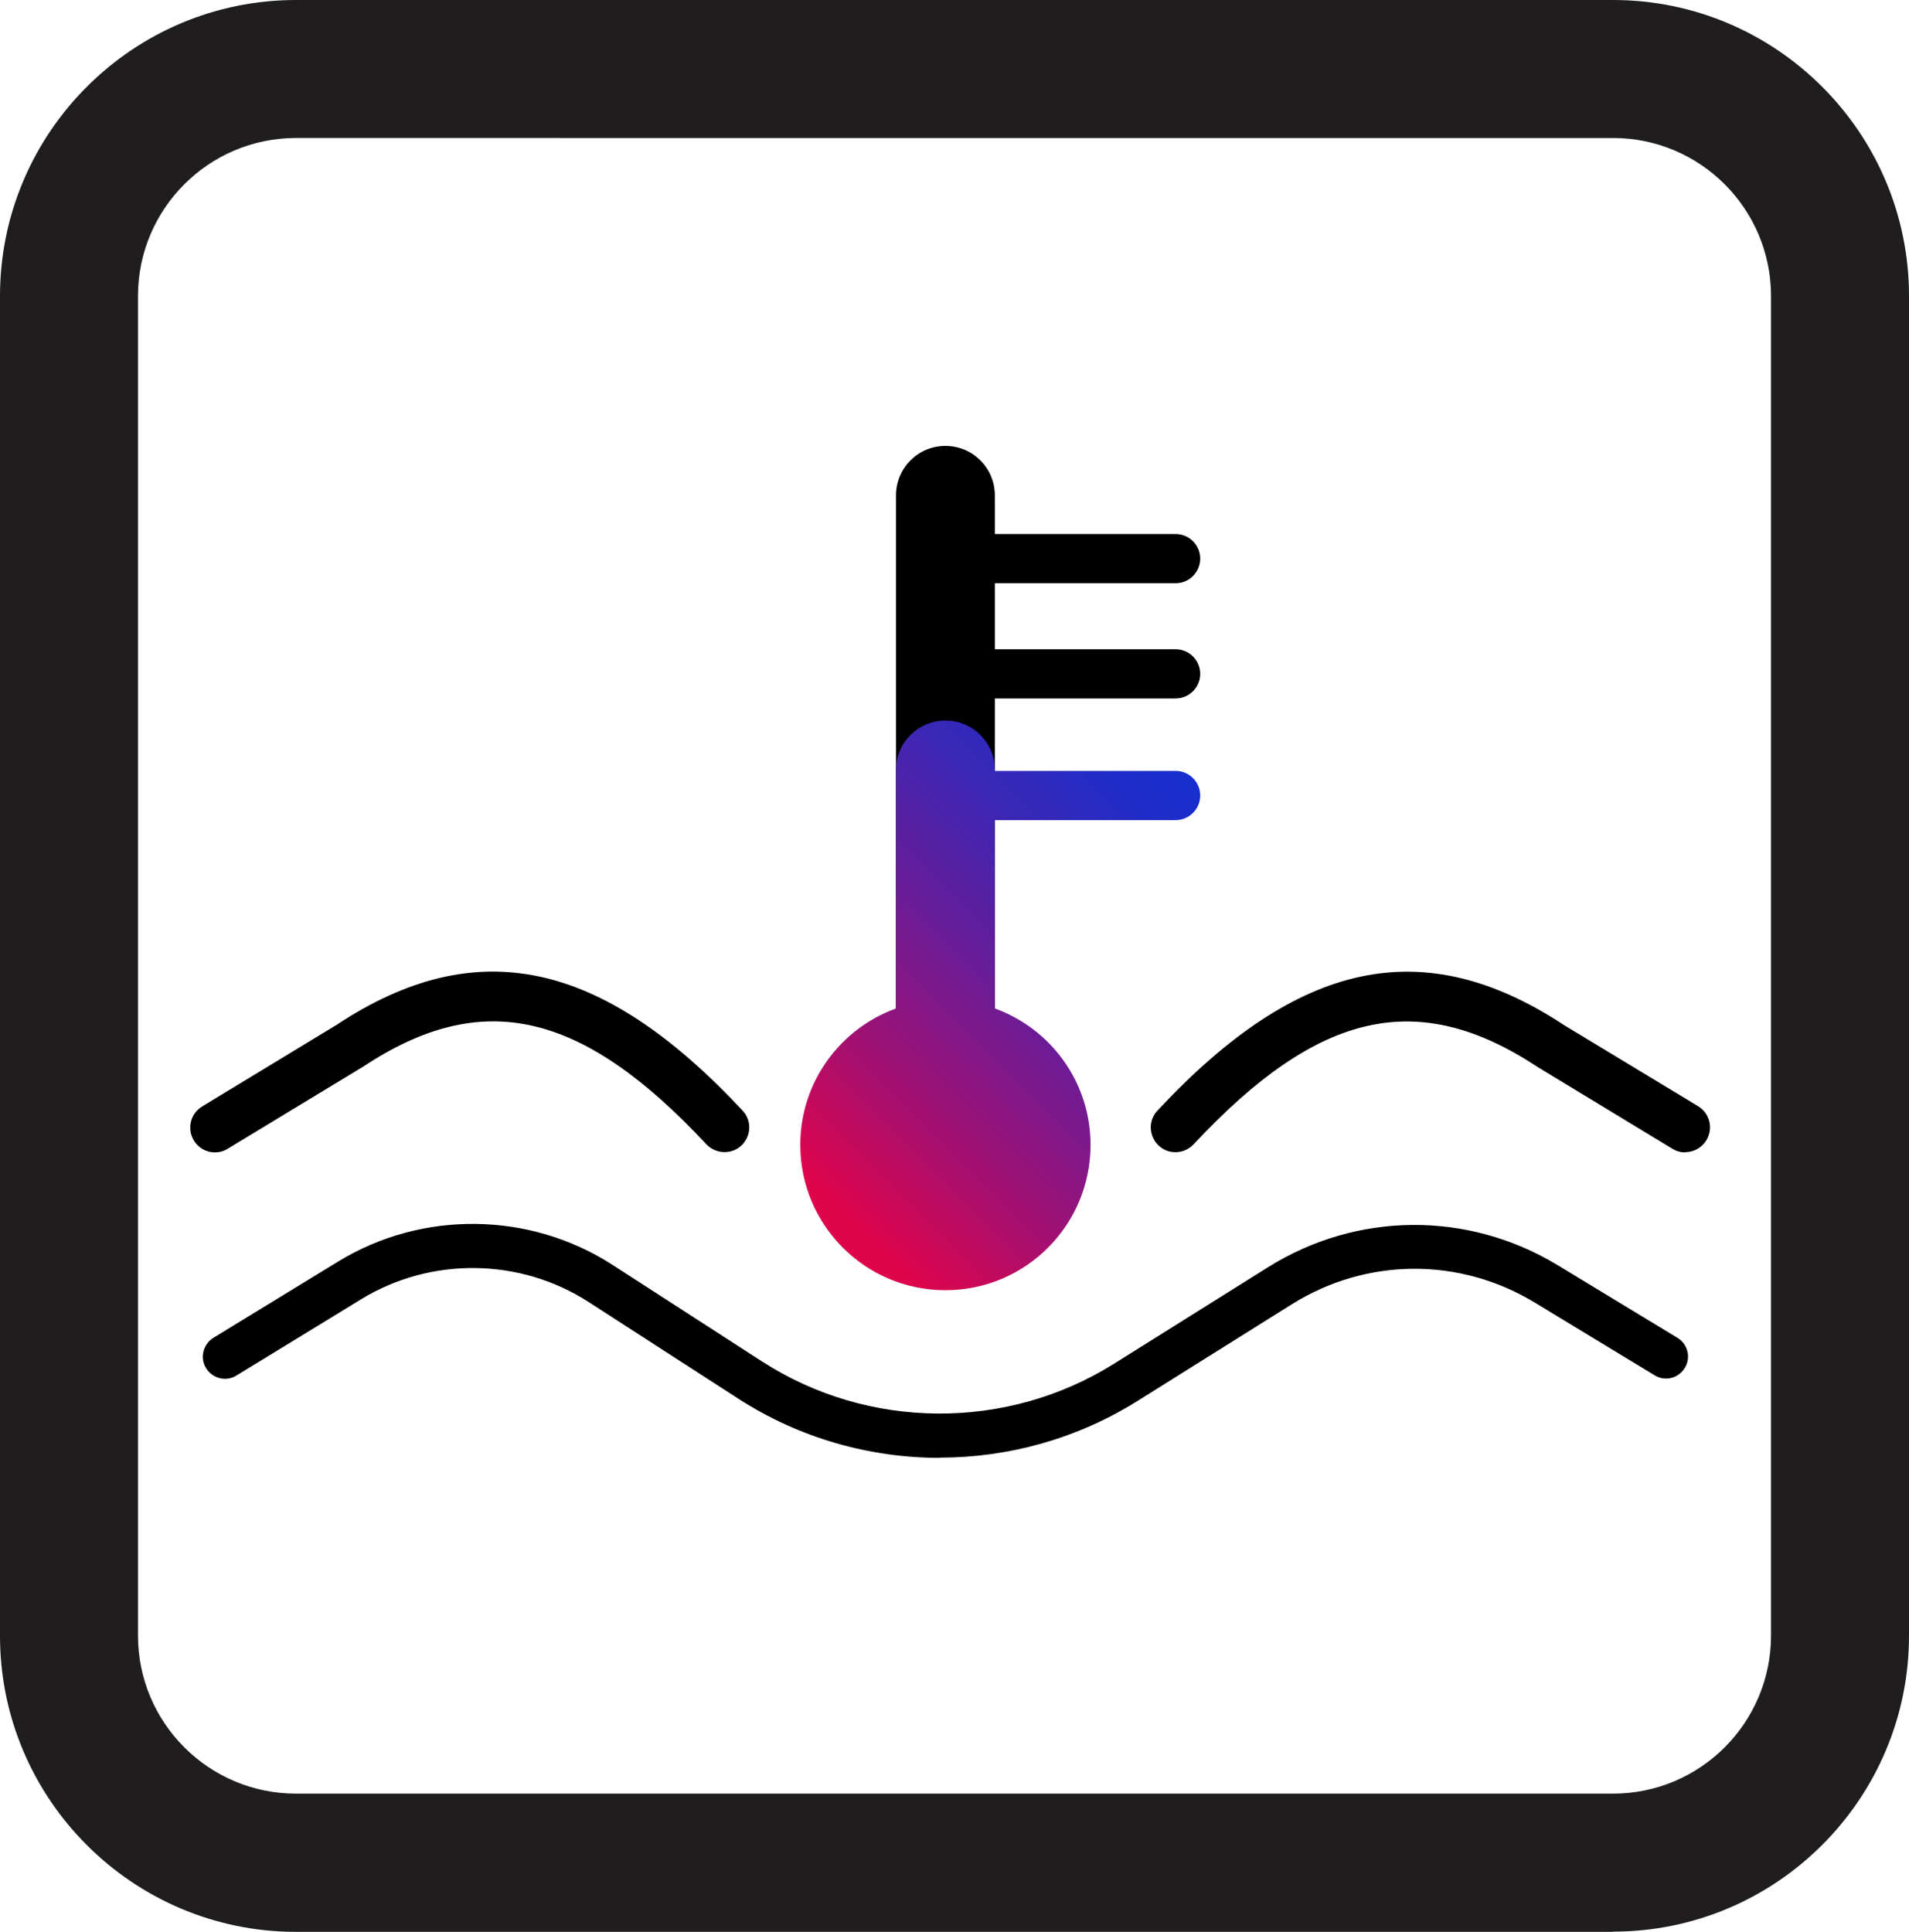
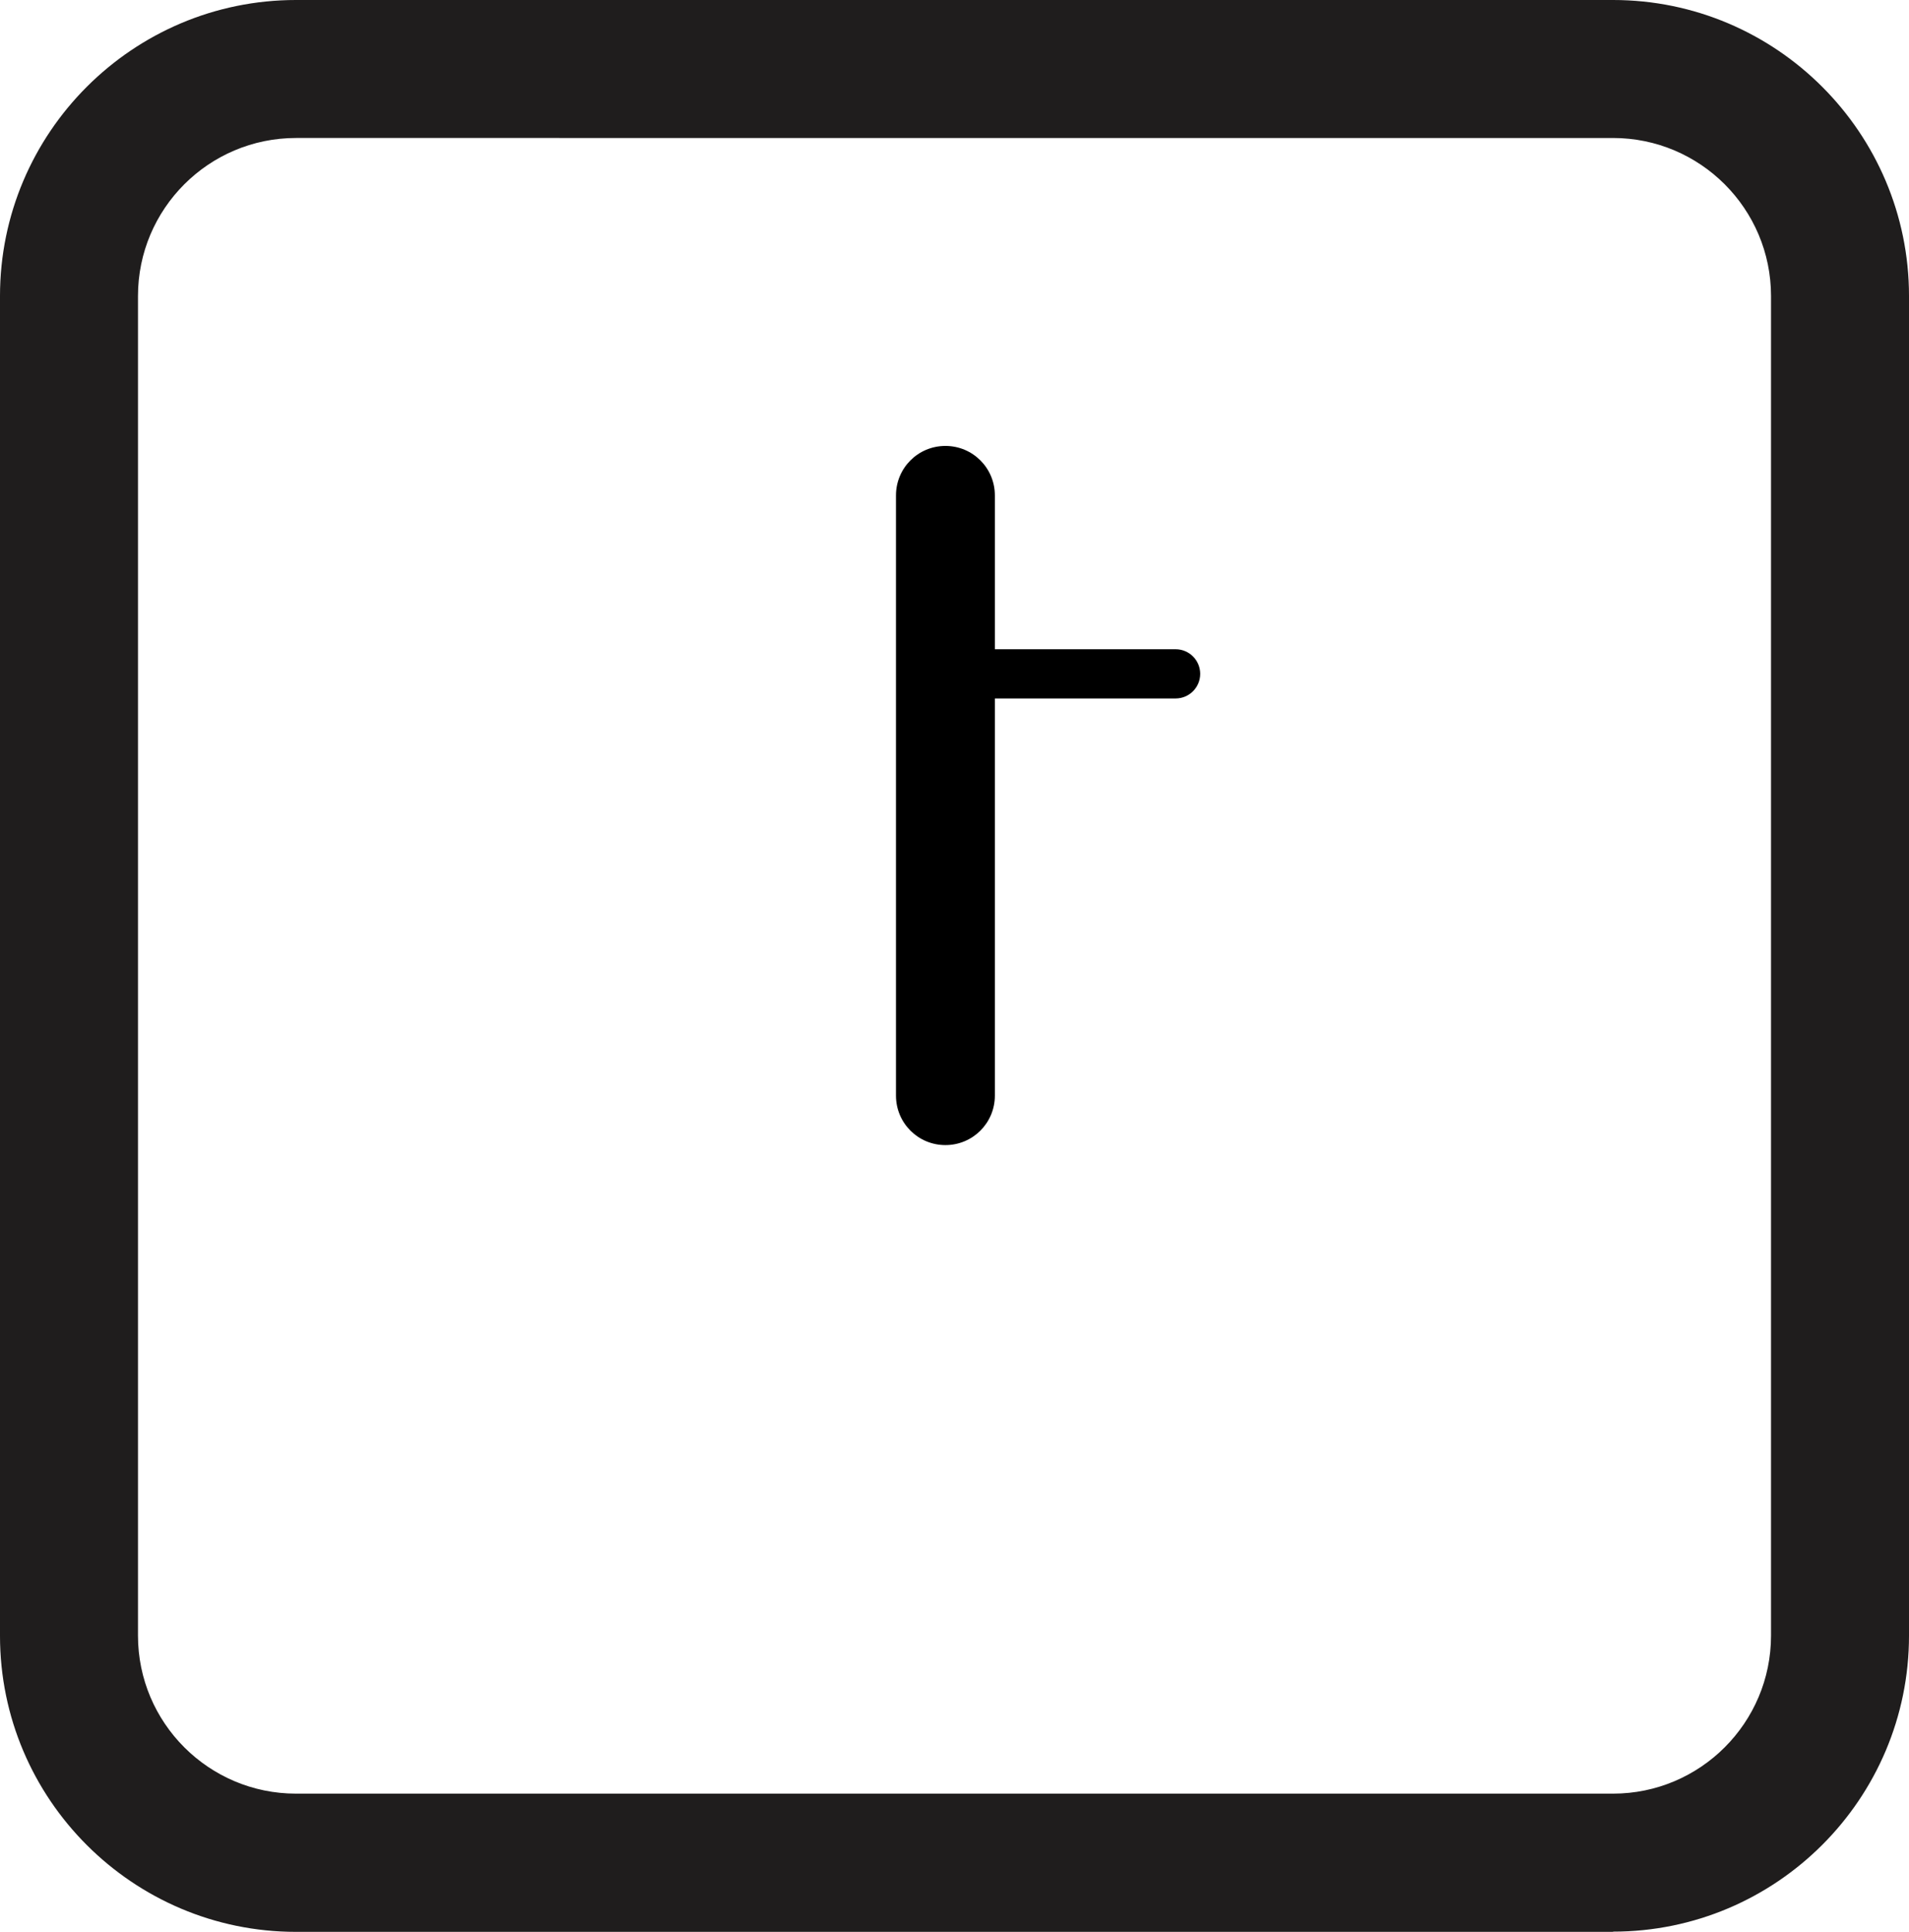
<svg xmlns="http://www.w3.org/2000/svg" id="Layer_2" viewBox="0 0 83.01 84">
  <defs>
    <style>.cls-1{fill:#1f1d1d;}.cls-2{fill:url(#linear-gradient);}</style>
    <linearGradient id="linear-gradient" x1="34.04" y1="51.65" x2="51.87" y2="33.83" gradientUnits="userSpaceOnUse">
      <stop offset="0" stop-color="#df044b" />
      <stop offset=".04" stop-color="#df044b" />
      <stop offset=".26" stop-color="#a31071" />
      <stop offset=".52" stop-color="#671d99" />
      <stop offset=".73" stop-color="#3b27b5" />
      <stop offset=".9" stop-color="#202cc7" />
      <stop offset="1" stop-color="#162fce" />
    </linearGradient>
  </defs>
  <g id="Ref">
    <path class="cls-1" d="M70.14,84H12.87c-7.09,0-12.87-5.77-12.87-12.87V12.87C0,5.78,5.77,0,12.87,0h57.27c7.1,0,12.87,5.78,12.87,12.87v58.25c0,7.1-5.77,12.87-12.87,12.87ZM12.87,6c-3.79,0-6.87,3.08-6.87,6.87v58.25c0,3.79,3.08,6.87,6.87,6.87h57.27c3.79,0,6.87-3.08,6.87-6.87V12.87c0-3.79-3.08-6.87-6.87-6.87H12.87Z" />
-     <path d="M41.11,49.79c-1.19,0-2.15-.96-2.15-2.15v-26.1c0-1.19.96-2.15,2.15-2.15s2.15.96,2.15,2.15v26.1c0,1.19-.96,2.15-2.15,2.15Z" />
-     <path d="M51.12,25.36h-10.01c-.59,0-1.07-.48-1.07-1.07s.48-1.07,1.07-1.07h10.01c.59,0,1.07.48,1.07,1.07s-.48,1.07-1.07,1.07Z" />
+     <path d="M41.11,49.79c-1.19,0-2.15-.96-2.15-2.15v-26.1c0-1.19.96-2.15,2.15-2.15s2.15.96,2.15,2.15v26.1c0,1.19-.96,2.15-2.15,2.15" />
    <path d="M51.12,30.37h-10.01c-.59,0-1.07-.48-1.07-1.07s.48-1.07,1.07-1.07h10.01c.59,0,1.07.48,1.07,1.07s-.48,1.07-1.07,1.07Z" />
-     <path d="M40.87,63.39c-3.06,0-6.11-.86-8.76-2.57l-6.52-4.21c-2.98-1.92-6.85-1.97-9.88-.12l-5.43,3.32c-.45.28-1.04.13-1.32-.32-.28-.45-.13-1.04.32-1.32l5.43-3.32c3.65-2.23,8.32-2.17,11.91.14l6.52,4.21c4.62,2.98,10.62,3.02,15.28.11l6.72-4.21c3.87-2.42,8.69-2.45,12.59-.09l5.21,3.16c.45.27.6.86.32,1.31-.27.45-.86.6-1.31.32l-5.21-3.16c-3.28-1.99-7.33-1.96-10.58.08l-6.72,4.21c-2.61,1.63-5.59,2.45-8.57,2.45Z" />
-     <path d="M73.28,50.11c-.19,0-.38-.05-.56-.16l-5.85-3.55c-5.21-3.44-9.54-2.46-14.97,3.36-.41.43-1.09.46-1.52.05s-.46-1.09-.05-1.52c6.14-6.58,11.6-7.73,17.69-3.71l5.82,3.52c.51.31.67.97.36,1.48-.2.33-.56.52-.92.52Z" />
-     <path d="M9.35,50.11c-.36,0-.72-.18-.92-.52-.31-.51-.15-1.17.36-1.48l5.85-3.55c6.05-4,11.51-2.85,17.65,3.73.41.43.38,1.11-.05,1.52-.43.4-1.11.38-1.52-.05-5.43-5.82-9.76-6.8-14.93-3.38l-5.89,3.57c-.17.11-.37.16-.56.16Z" />
-     <path class="cls-2" d="M52.19,34.59c0,.59-.48,1.07-1.07,1.07h-7.86v8.19c2.43.88,4.16,3.2,4.16,5.93,0,3.49-2.82,6.32-6.31,6.32s-6.31-2.83-6.31-6.32c0-2.73,1.73-5.05,4.16-5.93v-10.37c0-1.19.96-2.15,2.15-2.15s2.15.96,2.15,2.15v.04h7.86c.59,0,1.07.48,1.07,1.07Z" />
  </g>
</svg>